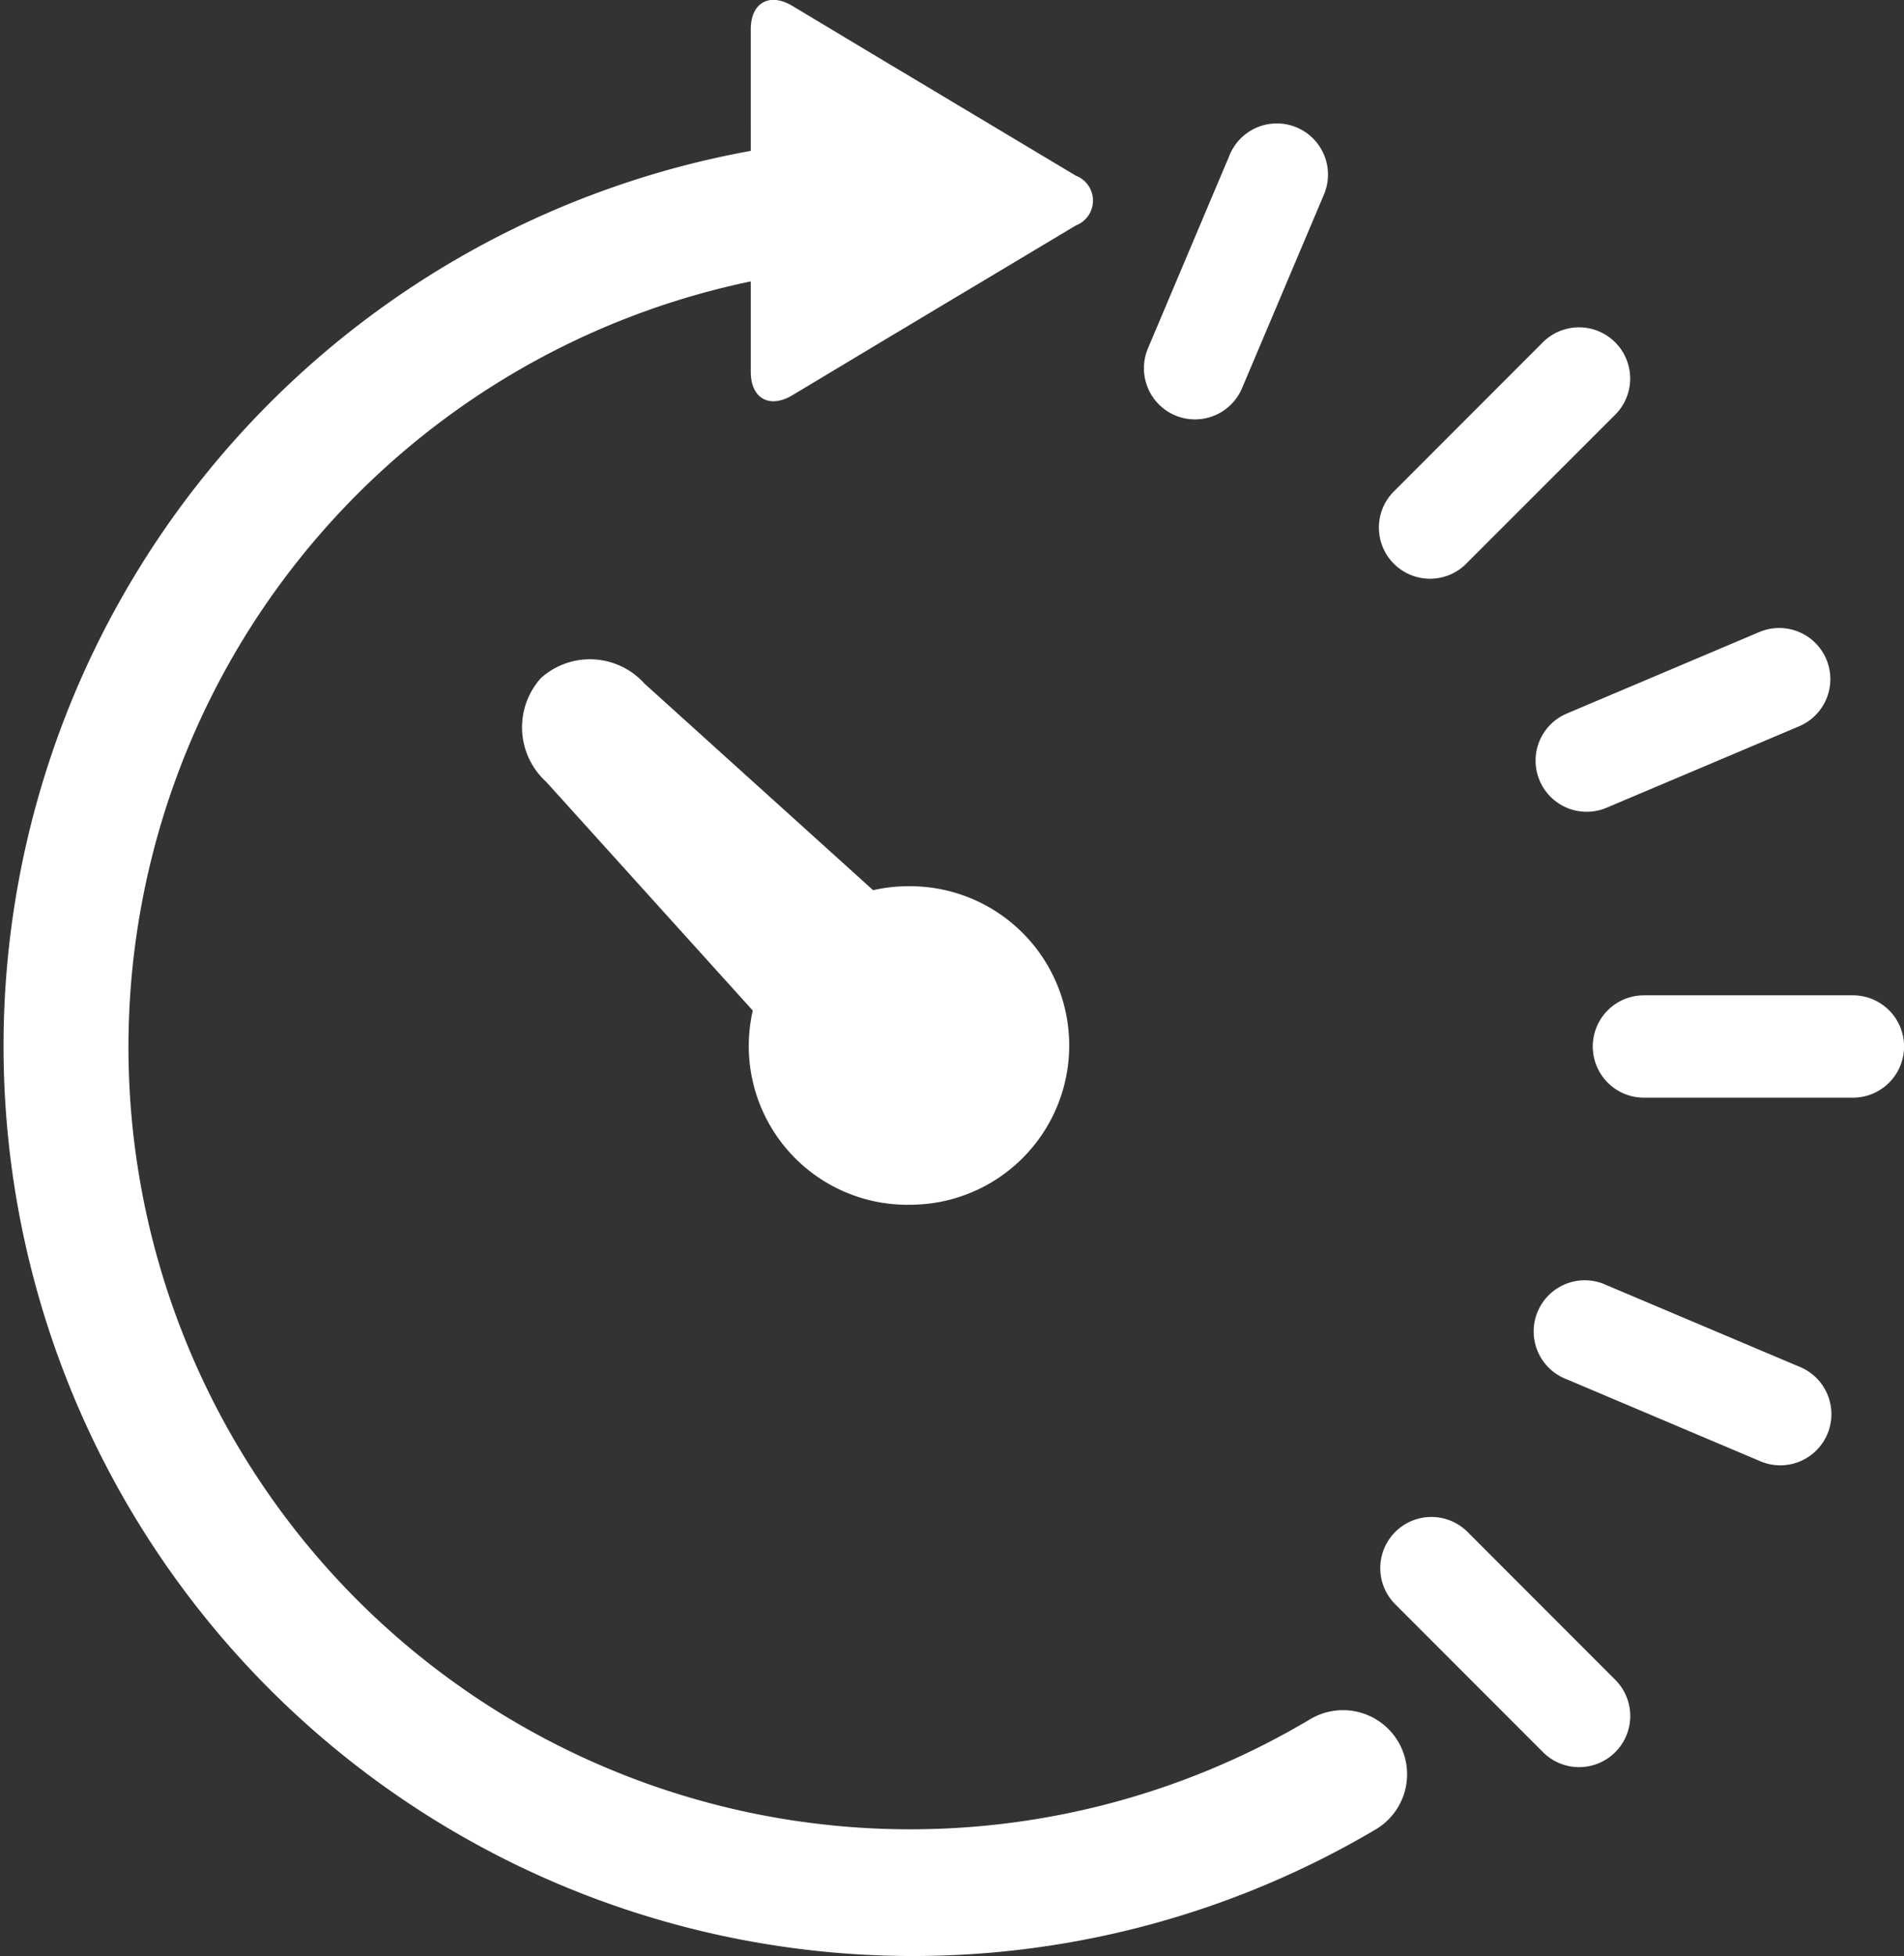
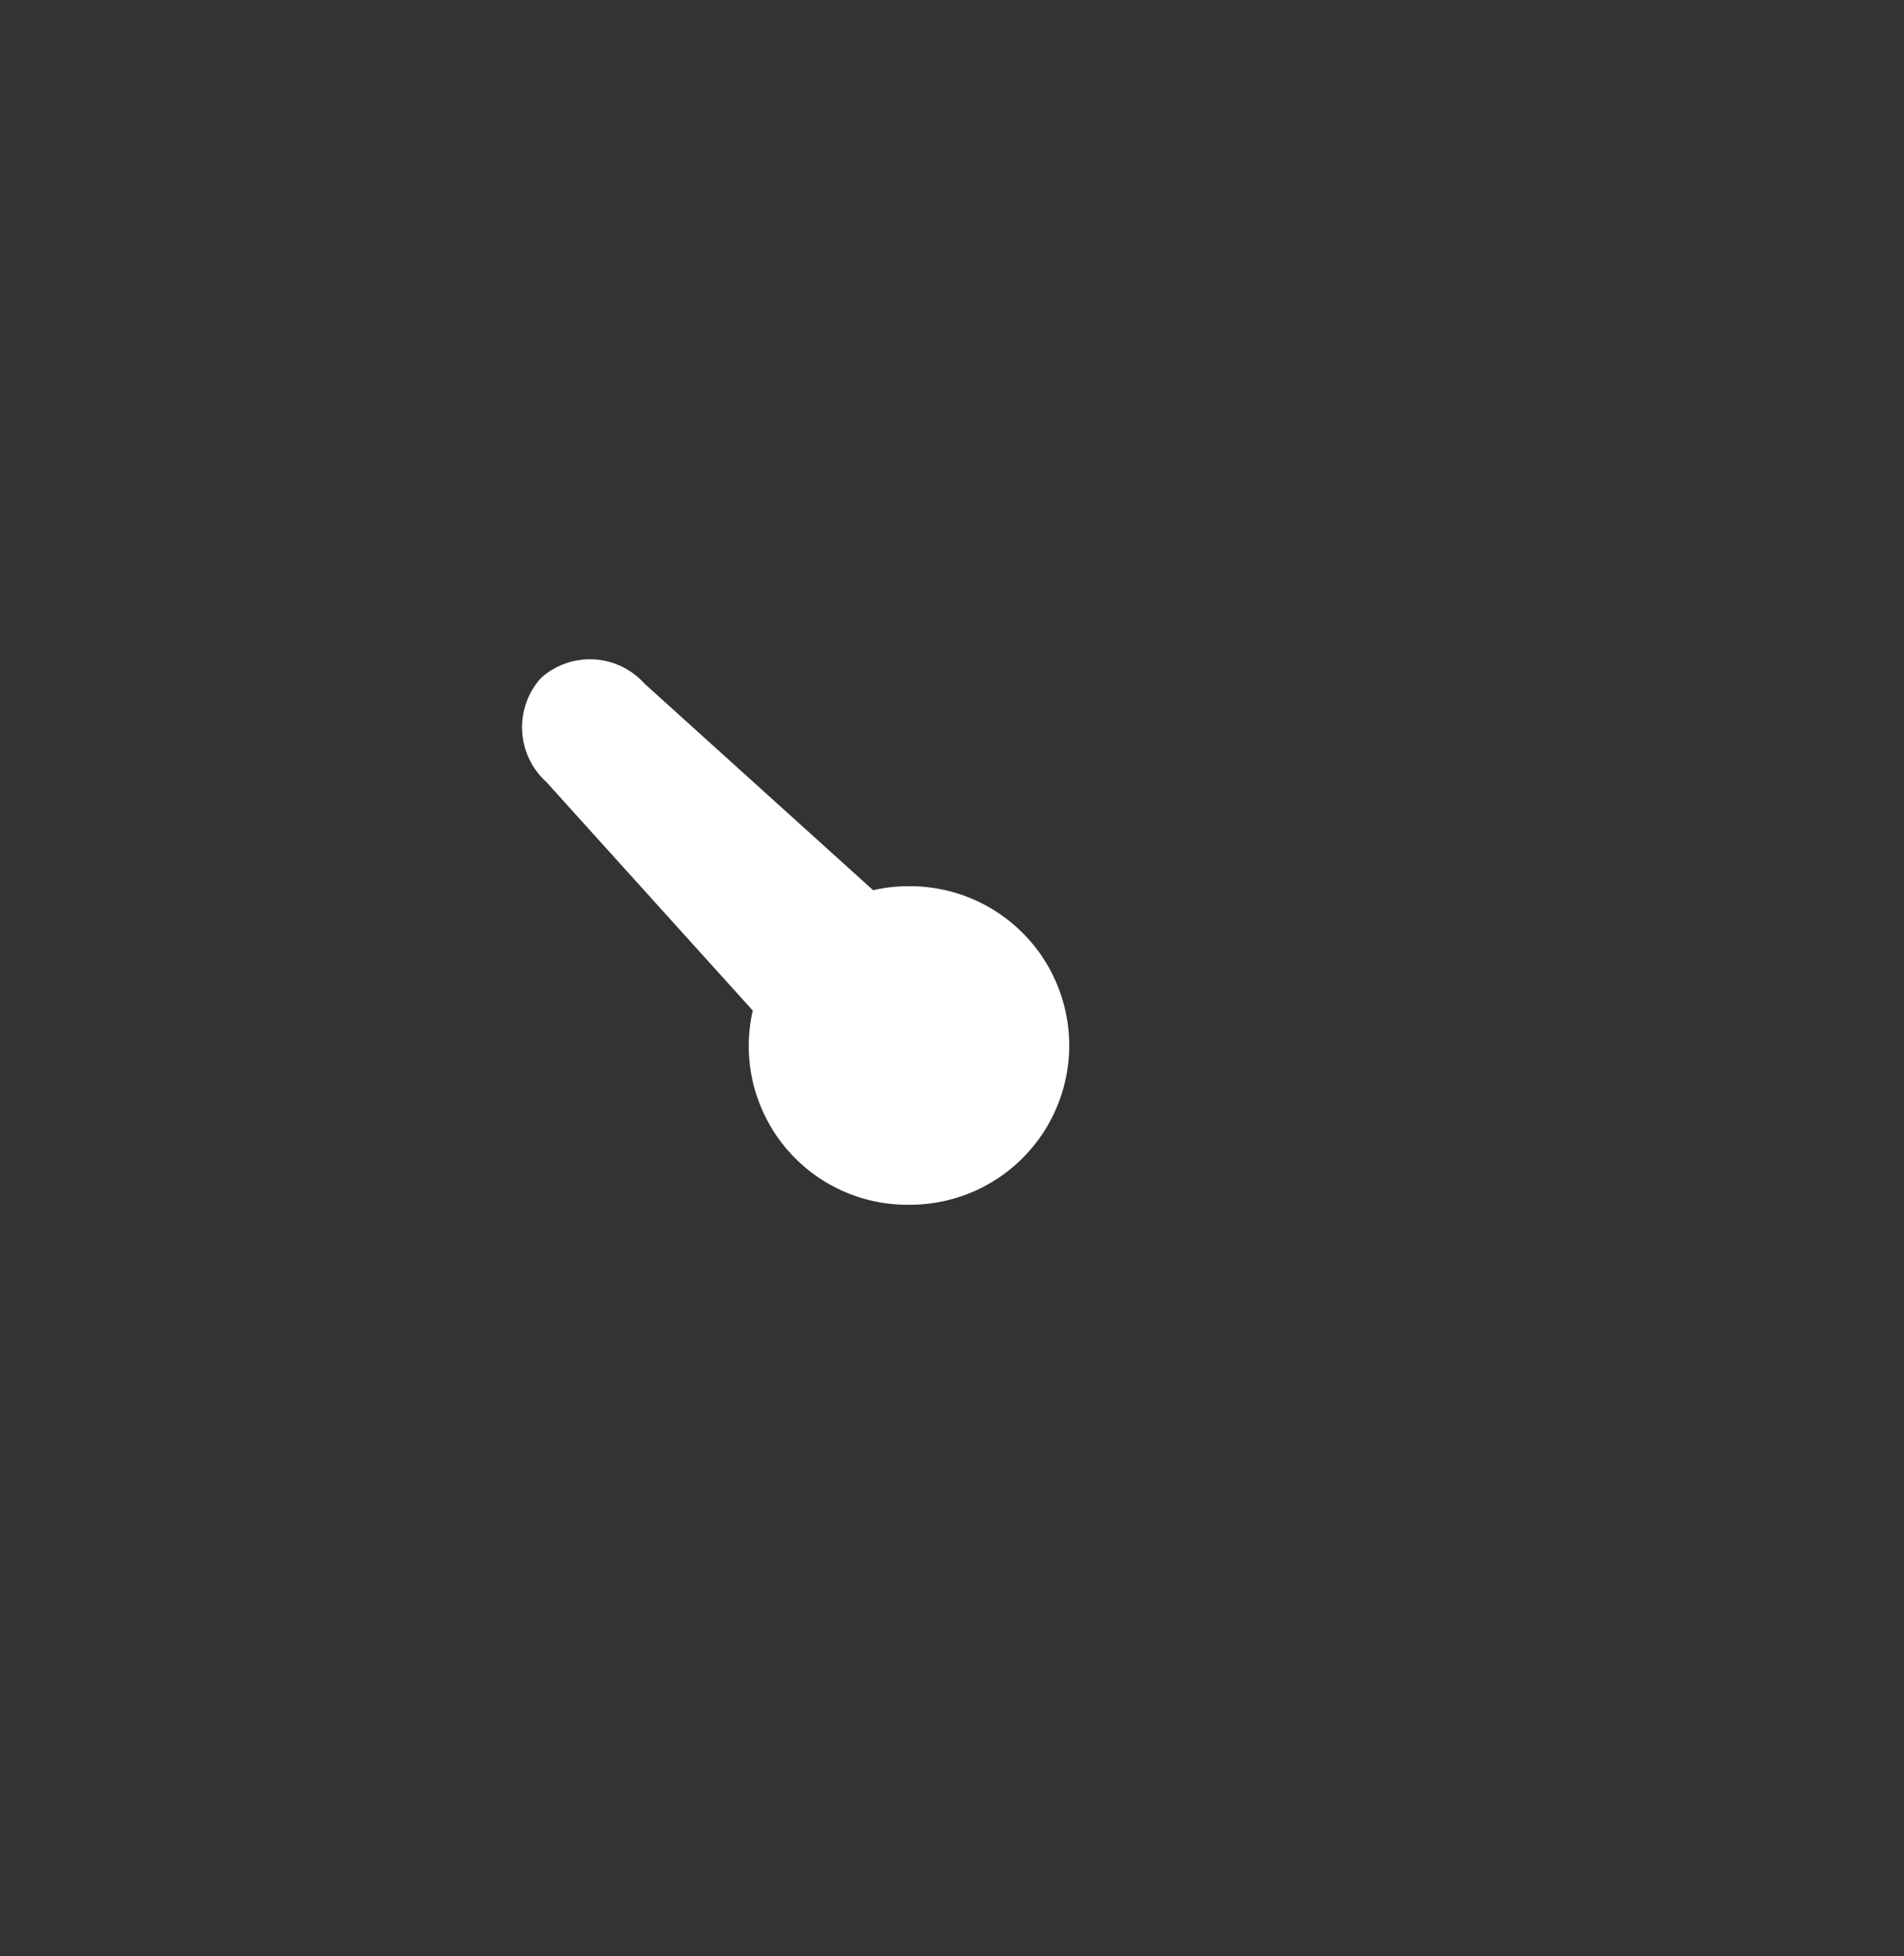
<svg xmlns="http://www.w3.org/2000/svg" width="77.905" height="80">
  <rect width="100%" height="100%" fill="#333333" stroke="none" />
  <g fill="#fff">
-     <path d="M53.576 70.328a31.988 31.988 0 11-22.857-58.82v3.7c0 1.088.767 1.515 1.7.957l4.1-2.459c.936-.557 2.462-1.475 3.4-2.032l4.1-2.453a1.09 1.09 0 000-2.037l-4.1-2.453c-.936-.557-2.462-1.475-3.4-2.032L32.419.24c-.933-.557-1.7-.131-1.7.957V6.17a37.21 37.21 0 1025.533 68.668 2.622 2.622 0 10-2.676-4.509zm9.42-38.407a2.09 2.09 0 002.741 1.112l7.877-3.331a2.092 2.092 0 10-1.629-3.854l-7.874 3.332a2.089 2.089 0 00-1.115 2.741zm-2.977-8.895l6.044-6.04a2.094 2.094 0 10-2.958-2.964l-6.044 6.047a2.092 2.092 0 102.958 2.958zm-11.941-6.041a2.089 2.089 0 002.744-1.115l3.332-7.874A2.092 2.092 0 1050.3 6.37l-3.329 7.874a2.092 2.092 0 001.107 2.741zm11.941 45.638a2.092 2.092 0 00-2.958 2.958l6.044 6.047a2.092 2.092 0 102.958-2.958zm13.594-6.734l-7.876-3.33a2.092 2.092 0 10-1.624 3.852l7.874 3.332a2.092 2.092 0 101.626-3.854zm2.2-15.184h-8.55a2.092 2.092 0 100 4.185h8.552a2.092 2.092 0 000-4.185z" />
    <path d="M37.155 49.269a6.513 6.513 0 100-13.025 6.364 6.364 0 00-1.43.162l-9.357-8.451a3 3 0 00-4.238-.222 3.012 3.012 0 00.22 4.243l8.451 9.352a6.492 6.492 0 006.354 7.943z" />
  </g>
</svg>